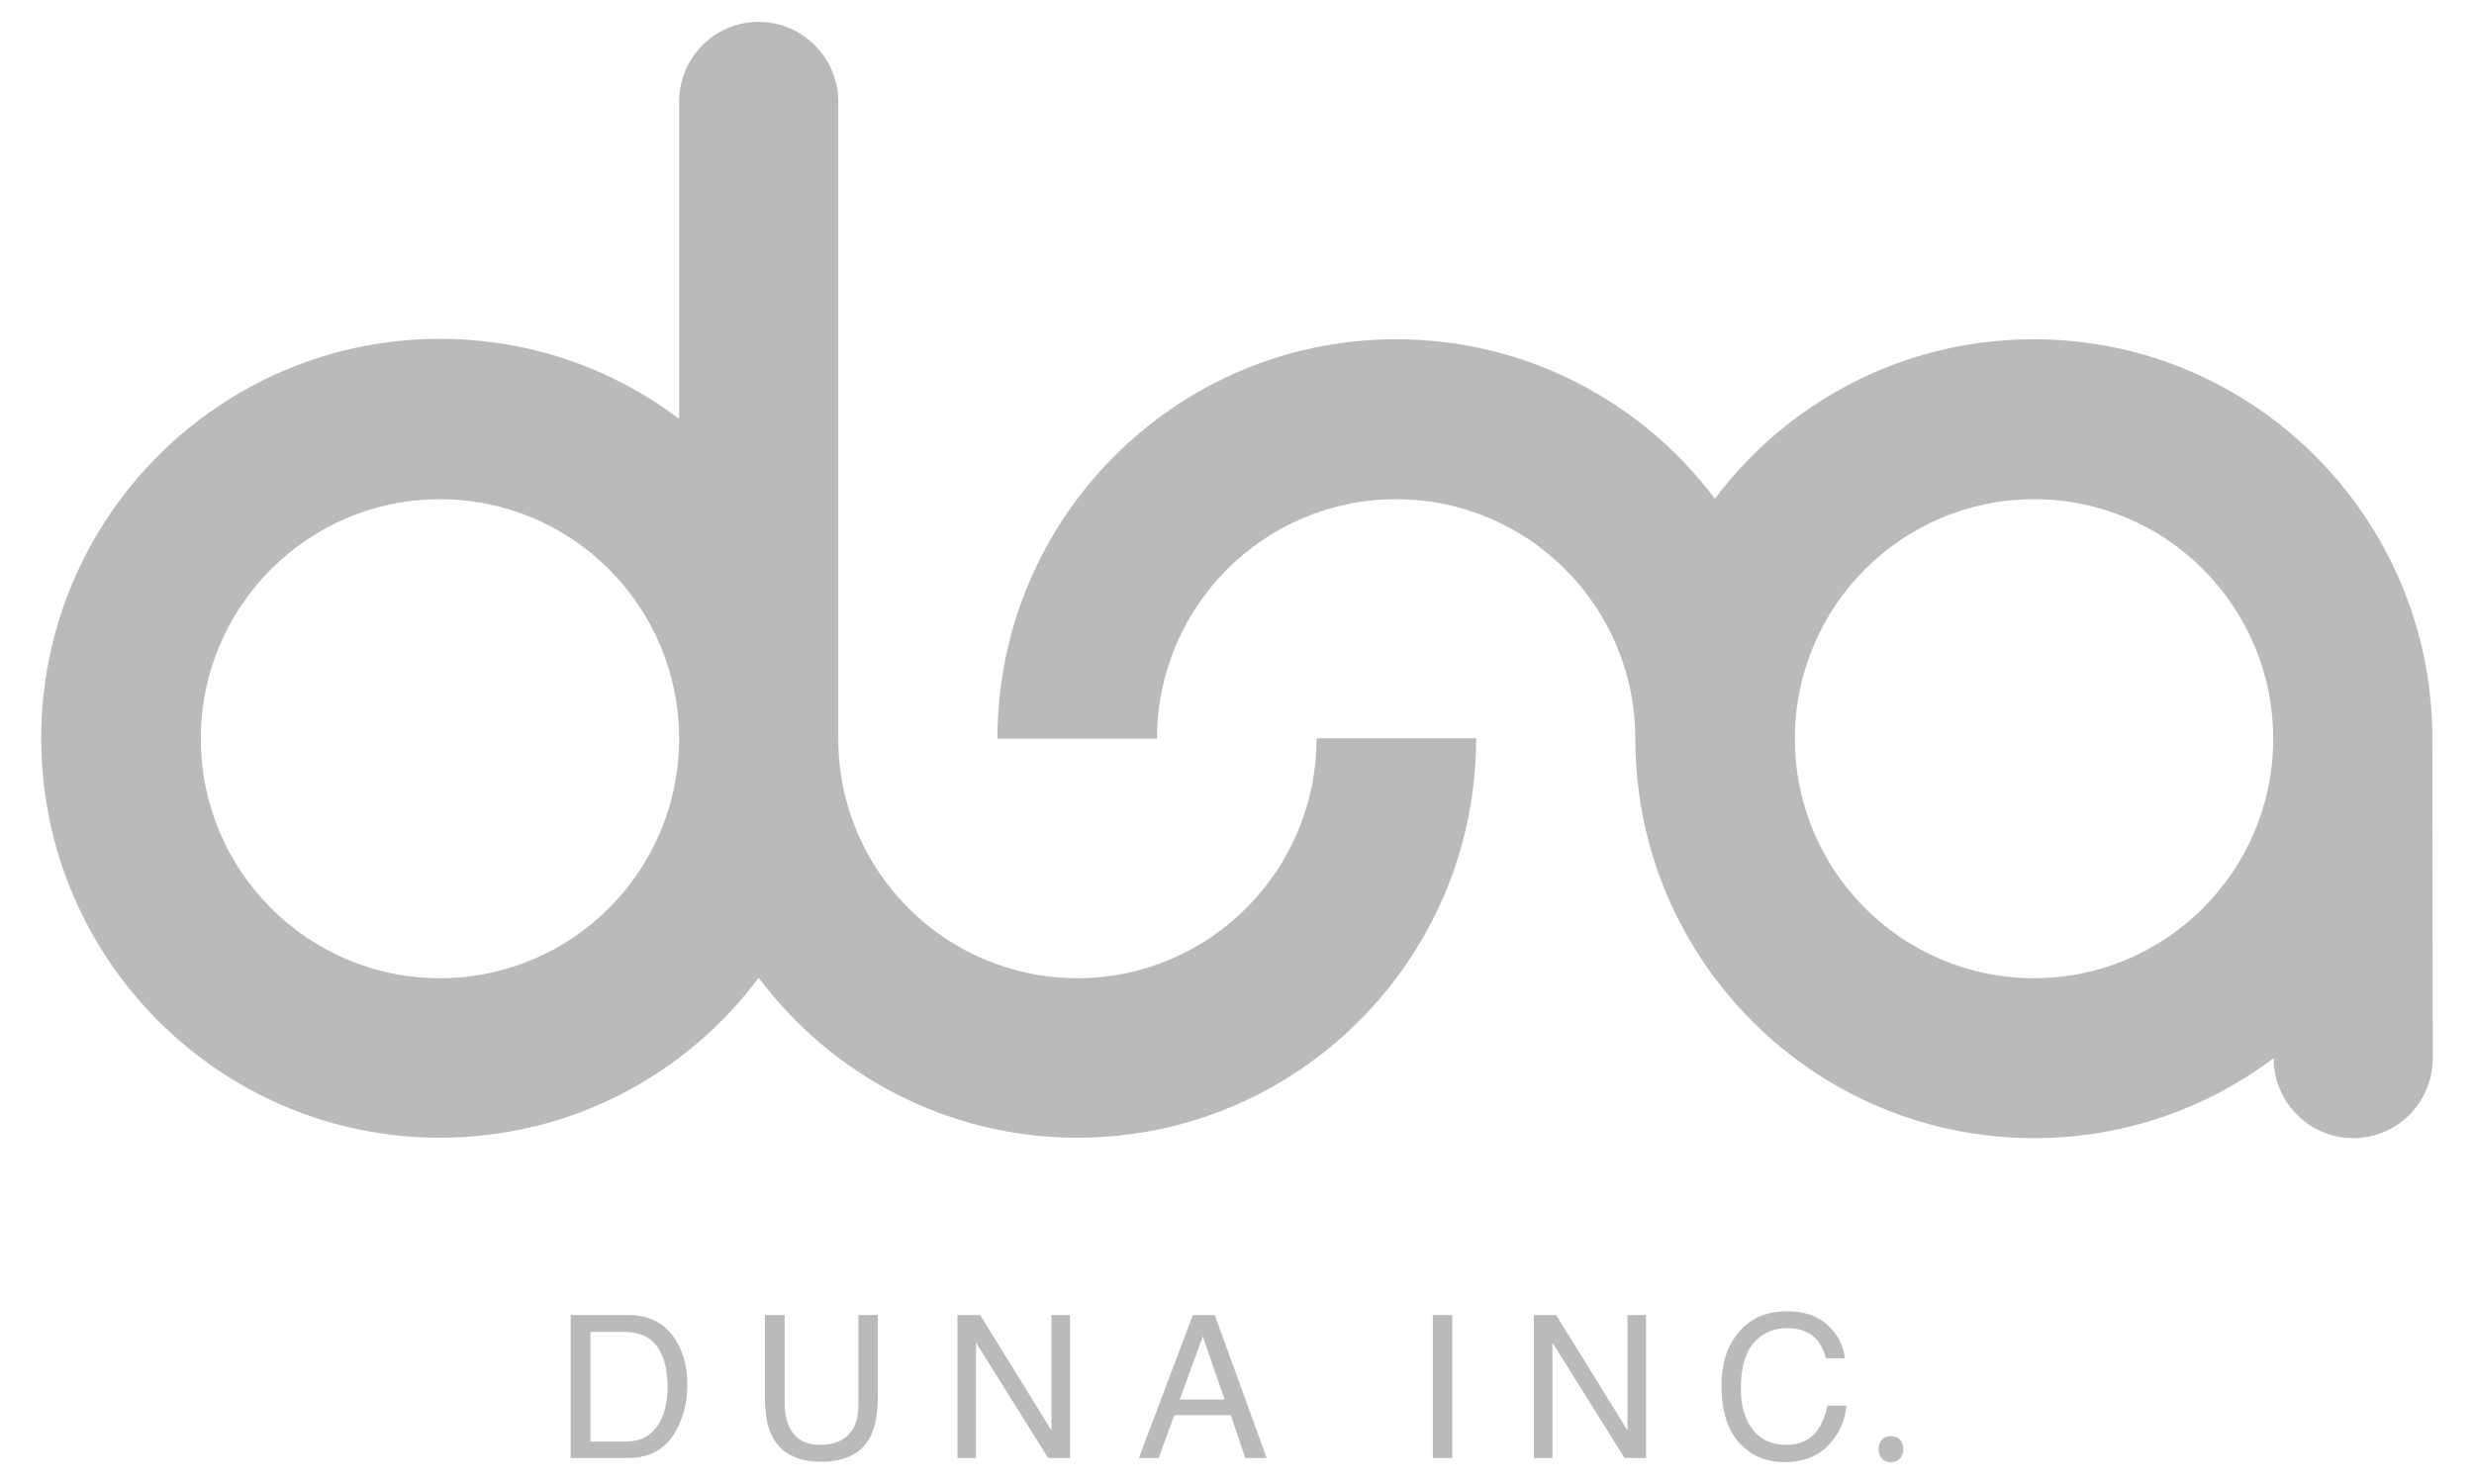
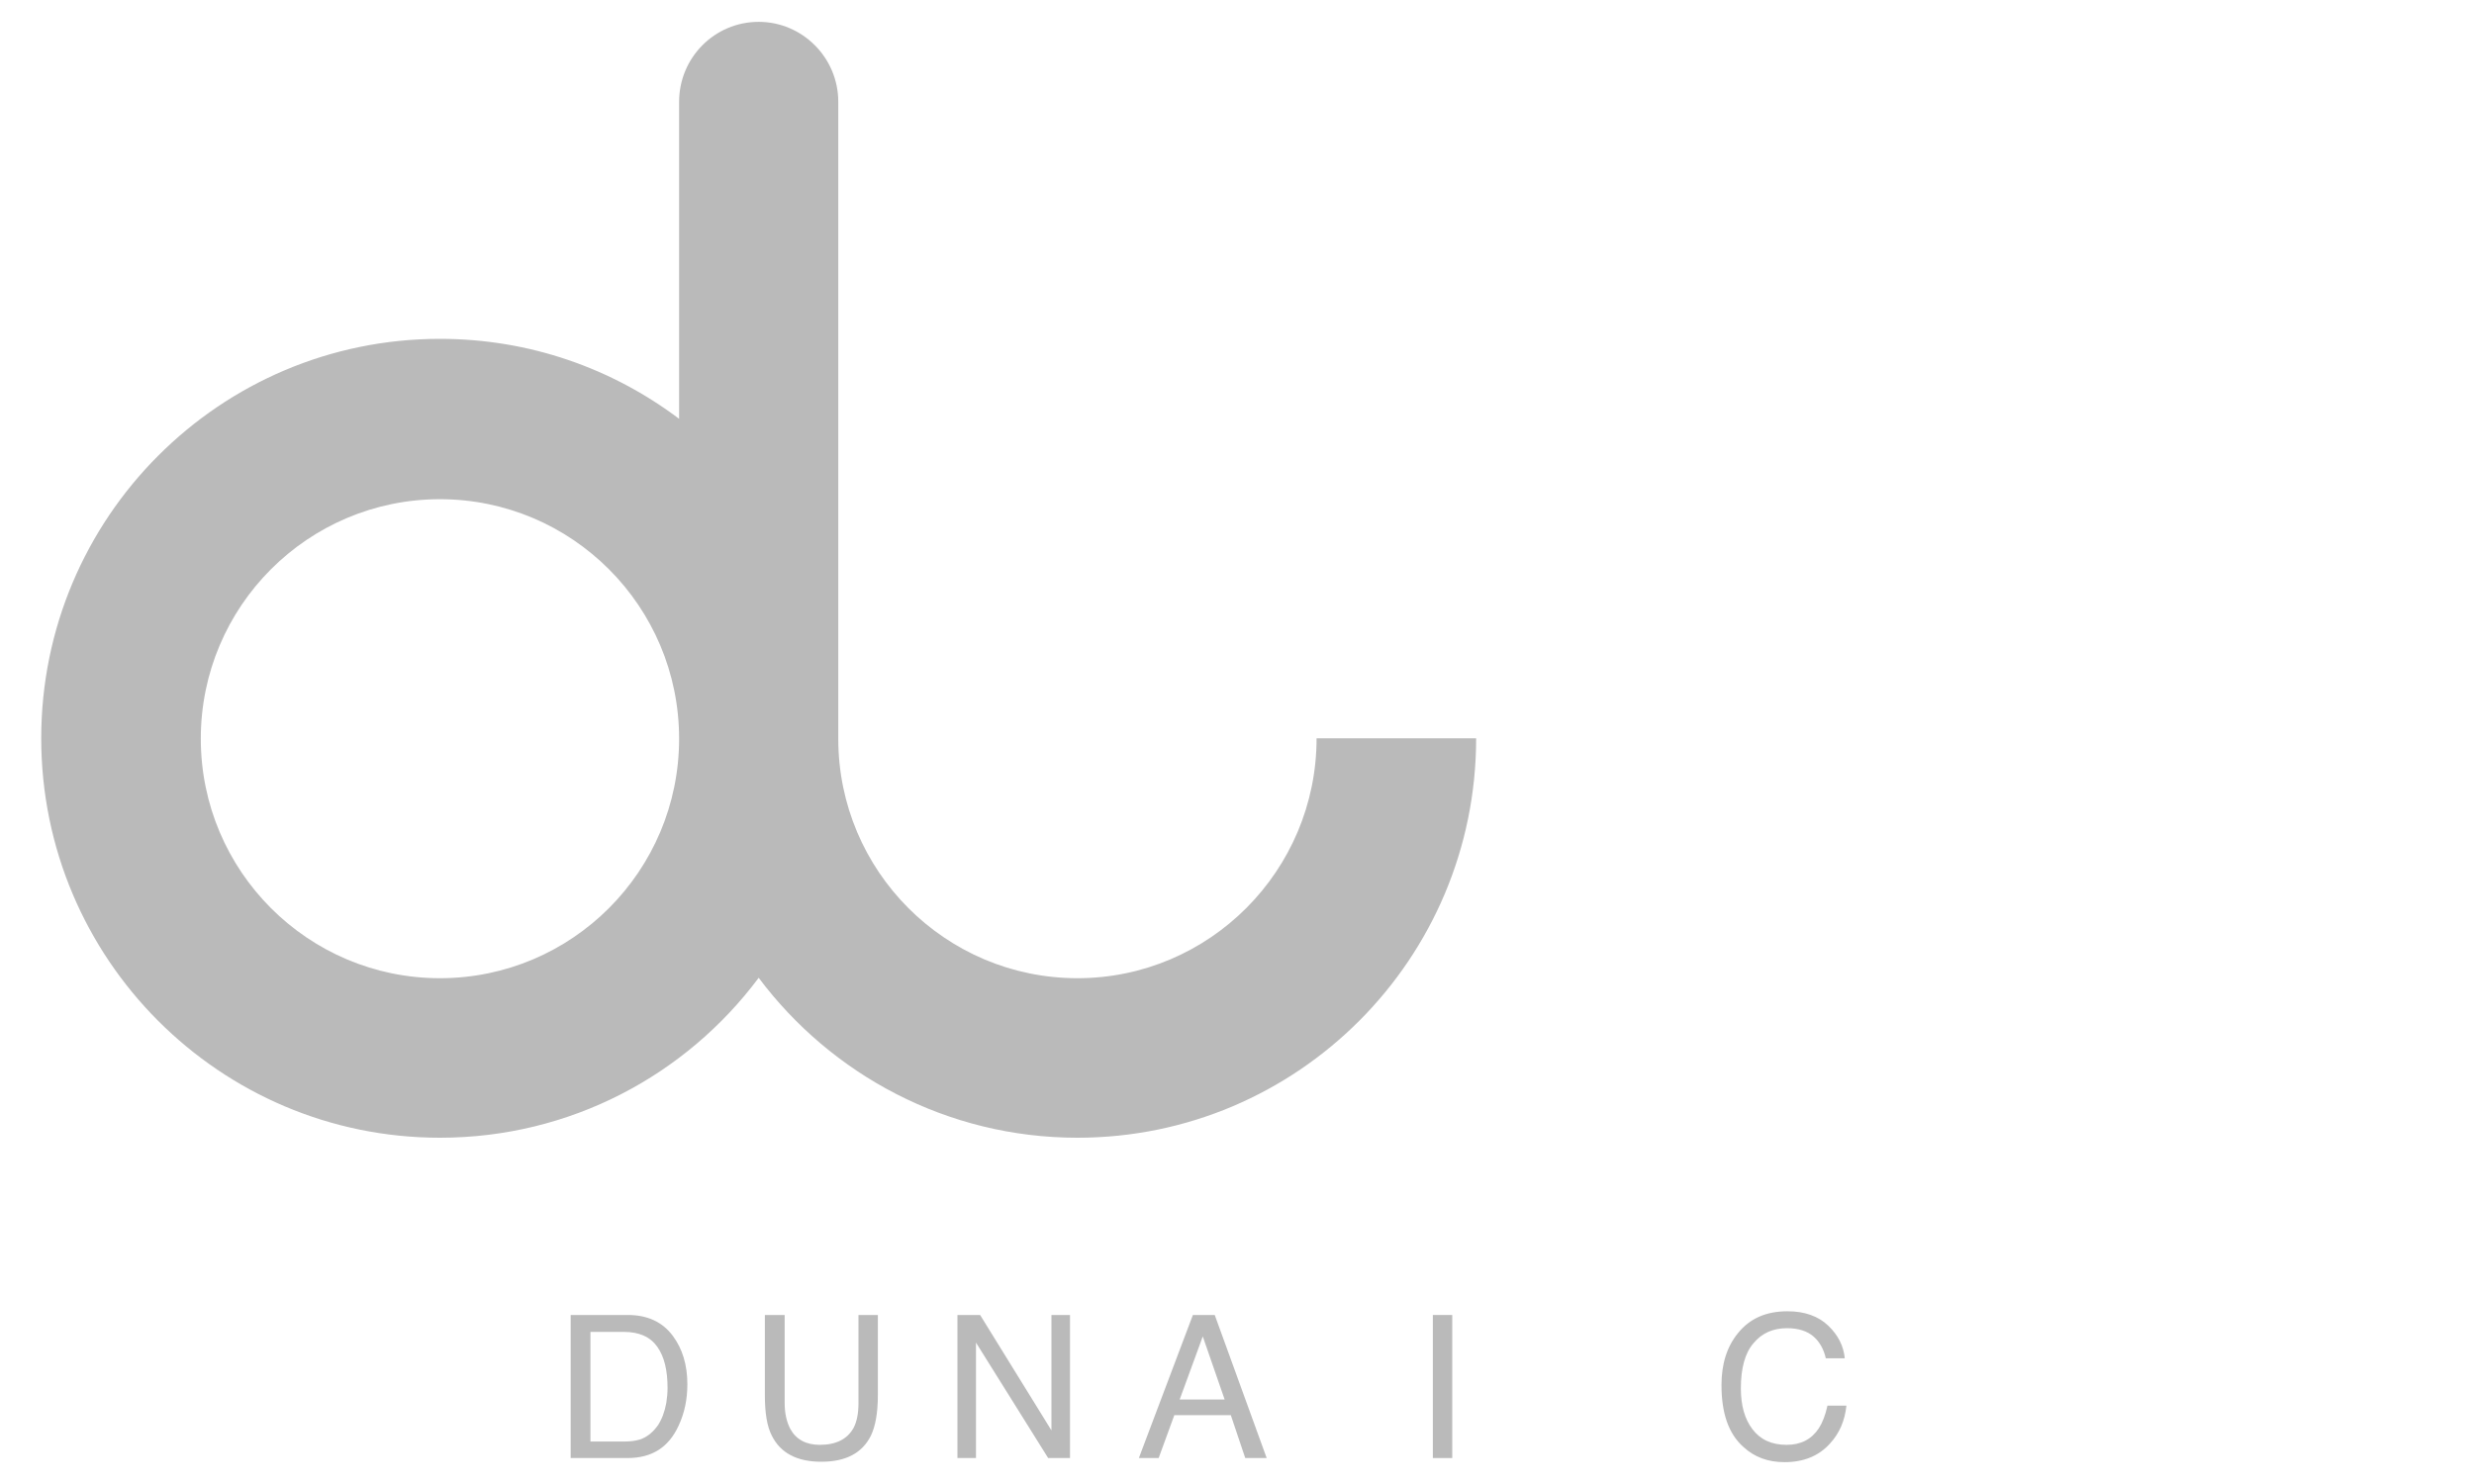
<svg xmlns="http://www.w3.org/2000/svg" version="1.0" id="레이어_1" x="0px" y="0px" viewBox="0 0 600 360" enable-background="new 0 0 600 360" xml:space="preserve">
  <g>
    <g>
      <path fill="#BABABA" d="M261.3,237.3c-32,0-58-26-58-58.1h0c0,0,0,0,0-0.1h0V24.8c0,0,0-0.1,0-0.1c0-10.7-8.7-19.4-19.3-19.4    c-10.7,0-19.3,8.7-19.3,19.4h0v76.9c-16.2-12.2-36.2-19.4-58-19.4c-53.4,0-96.7,43.4-96.7,96.9c0,53.5,43.3,96.9,96.7,96.9    c31.6,0,59.7-15.2,77.3-38.8c17.6,23.5,45.7,38.8,77.3,38.8c53.4,0,96.7-43.4,96.7-96.9h-38.7    C319.3,211.2,293.3,237.3,261.3,237.3z M106.7,237.3c-32,0-58-26-58-58.1s26-58.1,58-58.1s58,26,58,58.1S138.7,237.3,106.7,237.3z    " />
-       <path fill="#BABABA" d="M589.9,179.2L589.9,179.2C589.9,179.2,589.9,179.2,589.9,179.2c0-53.5-43.3-96.9-96.7-96.9    c-31.6,0-59.7,15.2-77.3,38.7c-17.6-23.5-45.7-38.7-77.3-38.7c-53.4,0-96.7,43.4-96.7,96.9h38.7c0-32.1,26-58.1,58-58.1    c32,0,58,26,58,58.1c0,0,0,0,0,0c0,53.5,43.3,96.9,96.7,96.9c21.8,0,41.9-7.2,58.1-19.4c0,0,0,0,0,0c0,10.7,8.7,19.4,19.3,19.4    c10.7,0,19.3-8.7,19.3-19.4h0L589.9,179.2z M493.3,237.3c-32,0-58-26-58-58.1h0c0,0,0,0,0,0c0-32.1,26-58.1,58-58.1    c32,0,58,26,58,58.1S525.3,237.3,493.3,237.3z" />
    </g>
    <g>
      <g>
        <path fill="#BABABA" d="M138.4,319h13.9c4.7,0,8.4,1.7,10.9,5.1c2.3,3.1,3.5,7,3.5,11.7c0,3.7-0.7,7-2.1,10     c-2.4,5.3-6.5,7.9-12.4,7.9h-13.8V319z M151.4,349.7c1.6,0,2.8-0.2,3.8-0.5c1.8-0.6,3.2-1.8,4.4-3.5c0.9-1.4,1.6-3.2,2-5.4     c0.2-1.3,0.3-2.5,0.3-3.6c0-4.3-0.8-7.6-2.5-10c-1.7-2.4-4.4-3.6-8.1-3.6h-8.1v26.6H151.4z" />
        <path fill="#BABABA" d="M190.3,319v21.4c0,2.5,0.5,4.6,1.4,6.3c1.4,2.5,3.8,3.8,7.1,3.8c4,0,6.7-1.4,8.2-4.1     c0.8-1.5,1.2-3.5,1.2-6V319h4.7v19.5c0,4.3-0.6,7.5-1.7,9.8c-2.1,4.2-6.1,6.3-12,6.3c-5.9,0-9.9-2.1-12-6.3     c-1.2-2.3-1.7-5.6-1.7-9.8V319H190.3z" />
        <path fill="#BABABA" d="M232.2,319h5.5l17.3,28v-28h4.5v34.7h-5.3l-17.5-28v28h-4.5V319z" />
        <path fill="#BABABA" d="M289.3,319h5.3l12.6,34.7H302l-3.5-10.4h-13.7l-3.8,10.4h-4.8L289.3,319z M297,339.5l-5.3-15.3l-5.6,15.3     H297z" />
        <path fill="#BABABA" d="M347.5,319h4.7v34.7h-4.7V319z" />
-         <path fill="#BABABA" d="M371.9,319h5.5l17.3,28v-28h4.5v34.7H394l-17.5-28v28h-4.5V319z" />
        <path fill="#BABABA" d="M443.4,321.6c2.4,2.3,3.7,4.9,4,7.9h-4.6c-0.5-2.2-1.5-4-3-5.3c-1.5-1.3-3.7-2-6.4-2     c-3.4,0-6.1,1.2-8.1,3.6c-2.1,2.4-3.1,6.1-3.1,11c0,4.1,0.9,7.4,2.8,9.9c1.9,2.5,4.6,3.8,8.3,3.8c3.4,0,6-1.3,7.8-4     c0.9-1.4,1.6-3.2,2.1-5.5h4.6c-0.4,3.7-1.7,6.7-4,9.2c-2.7,3-6.4,4.5-11,4.5c-4,0-7.3-1.2-10-3.7c-3.6-3.2-5.3-8.2-5.3-15     c0-5.1,1.3-9.3,4-12.6c2.9-3.6,6.9-5.3,12-5.3C437.7,318.1,441,319.3,443.4,321.6z" />
      </g>
      <g>
-         <path fill="#BABABA" d="M461.6,351.5c0,1.6-0.9,3.2-3,3.2c-2.1,0-3-1.5-3-3.2c0-1.6,0.9-3.1,3-3.1     C460.6,348.4,461.6,349.9,461.6,351.5z" />
-       </g>
+         </g>
    </g>
  </g>
</svg>